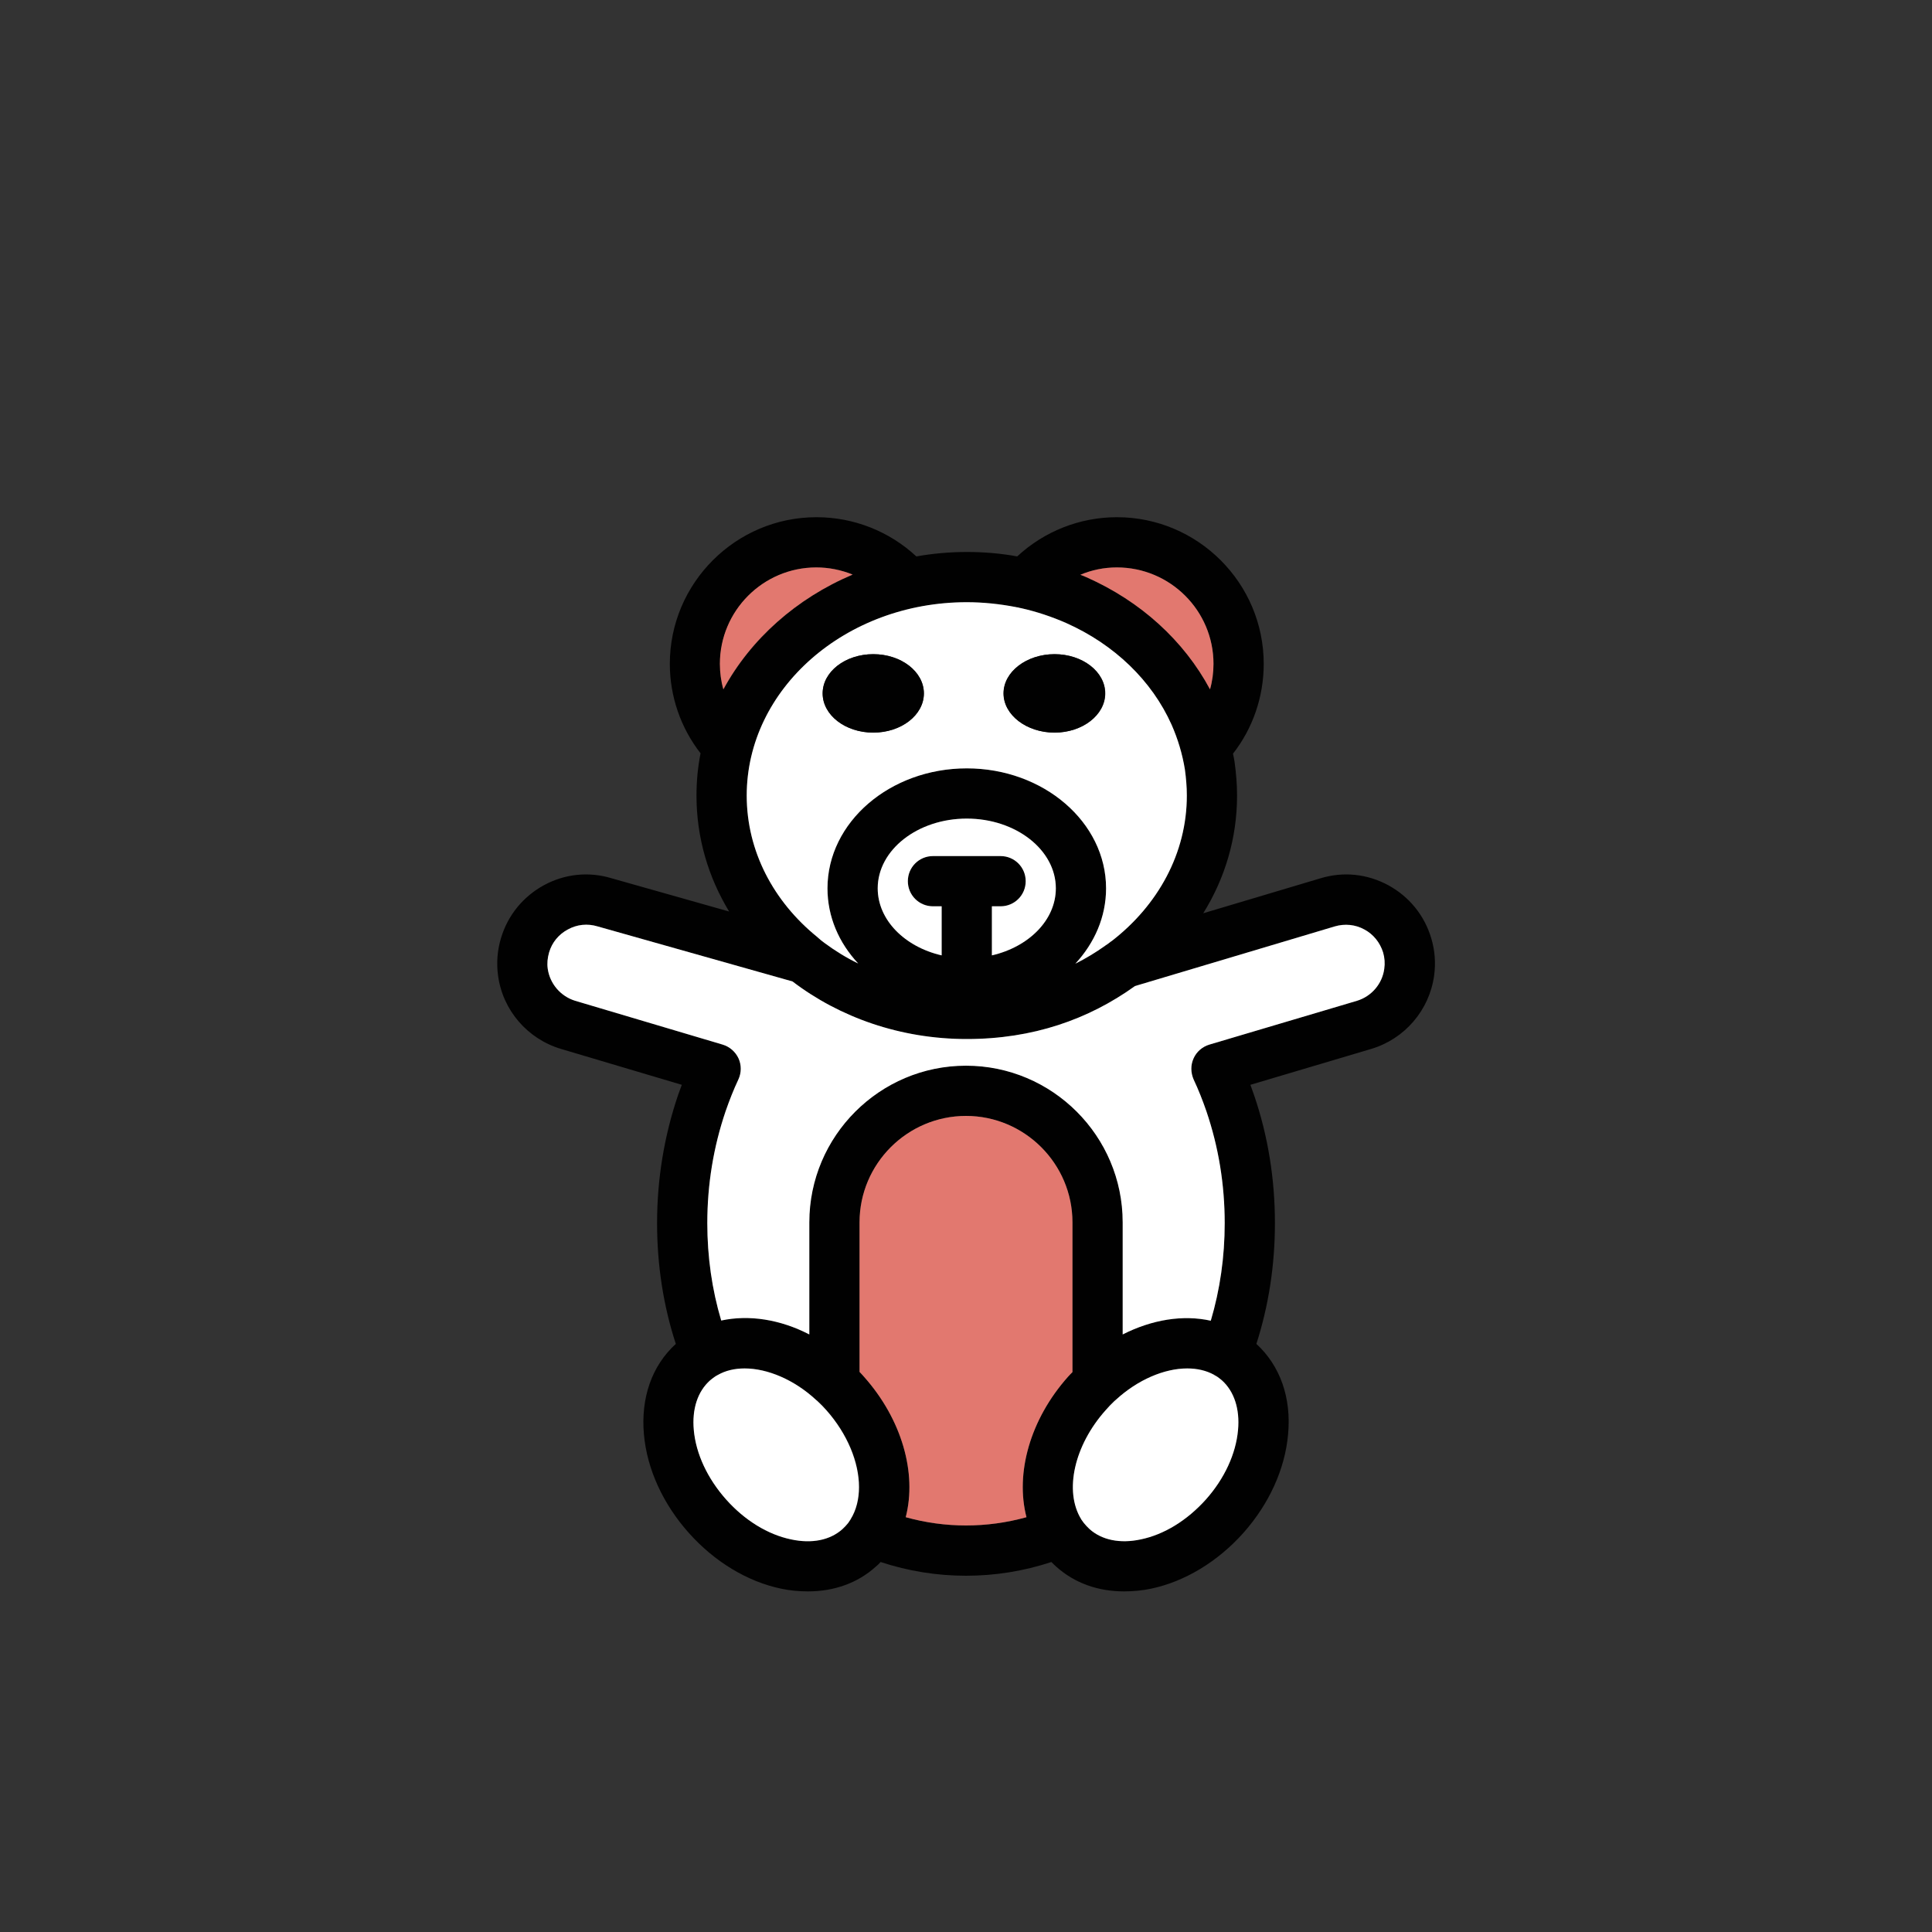
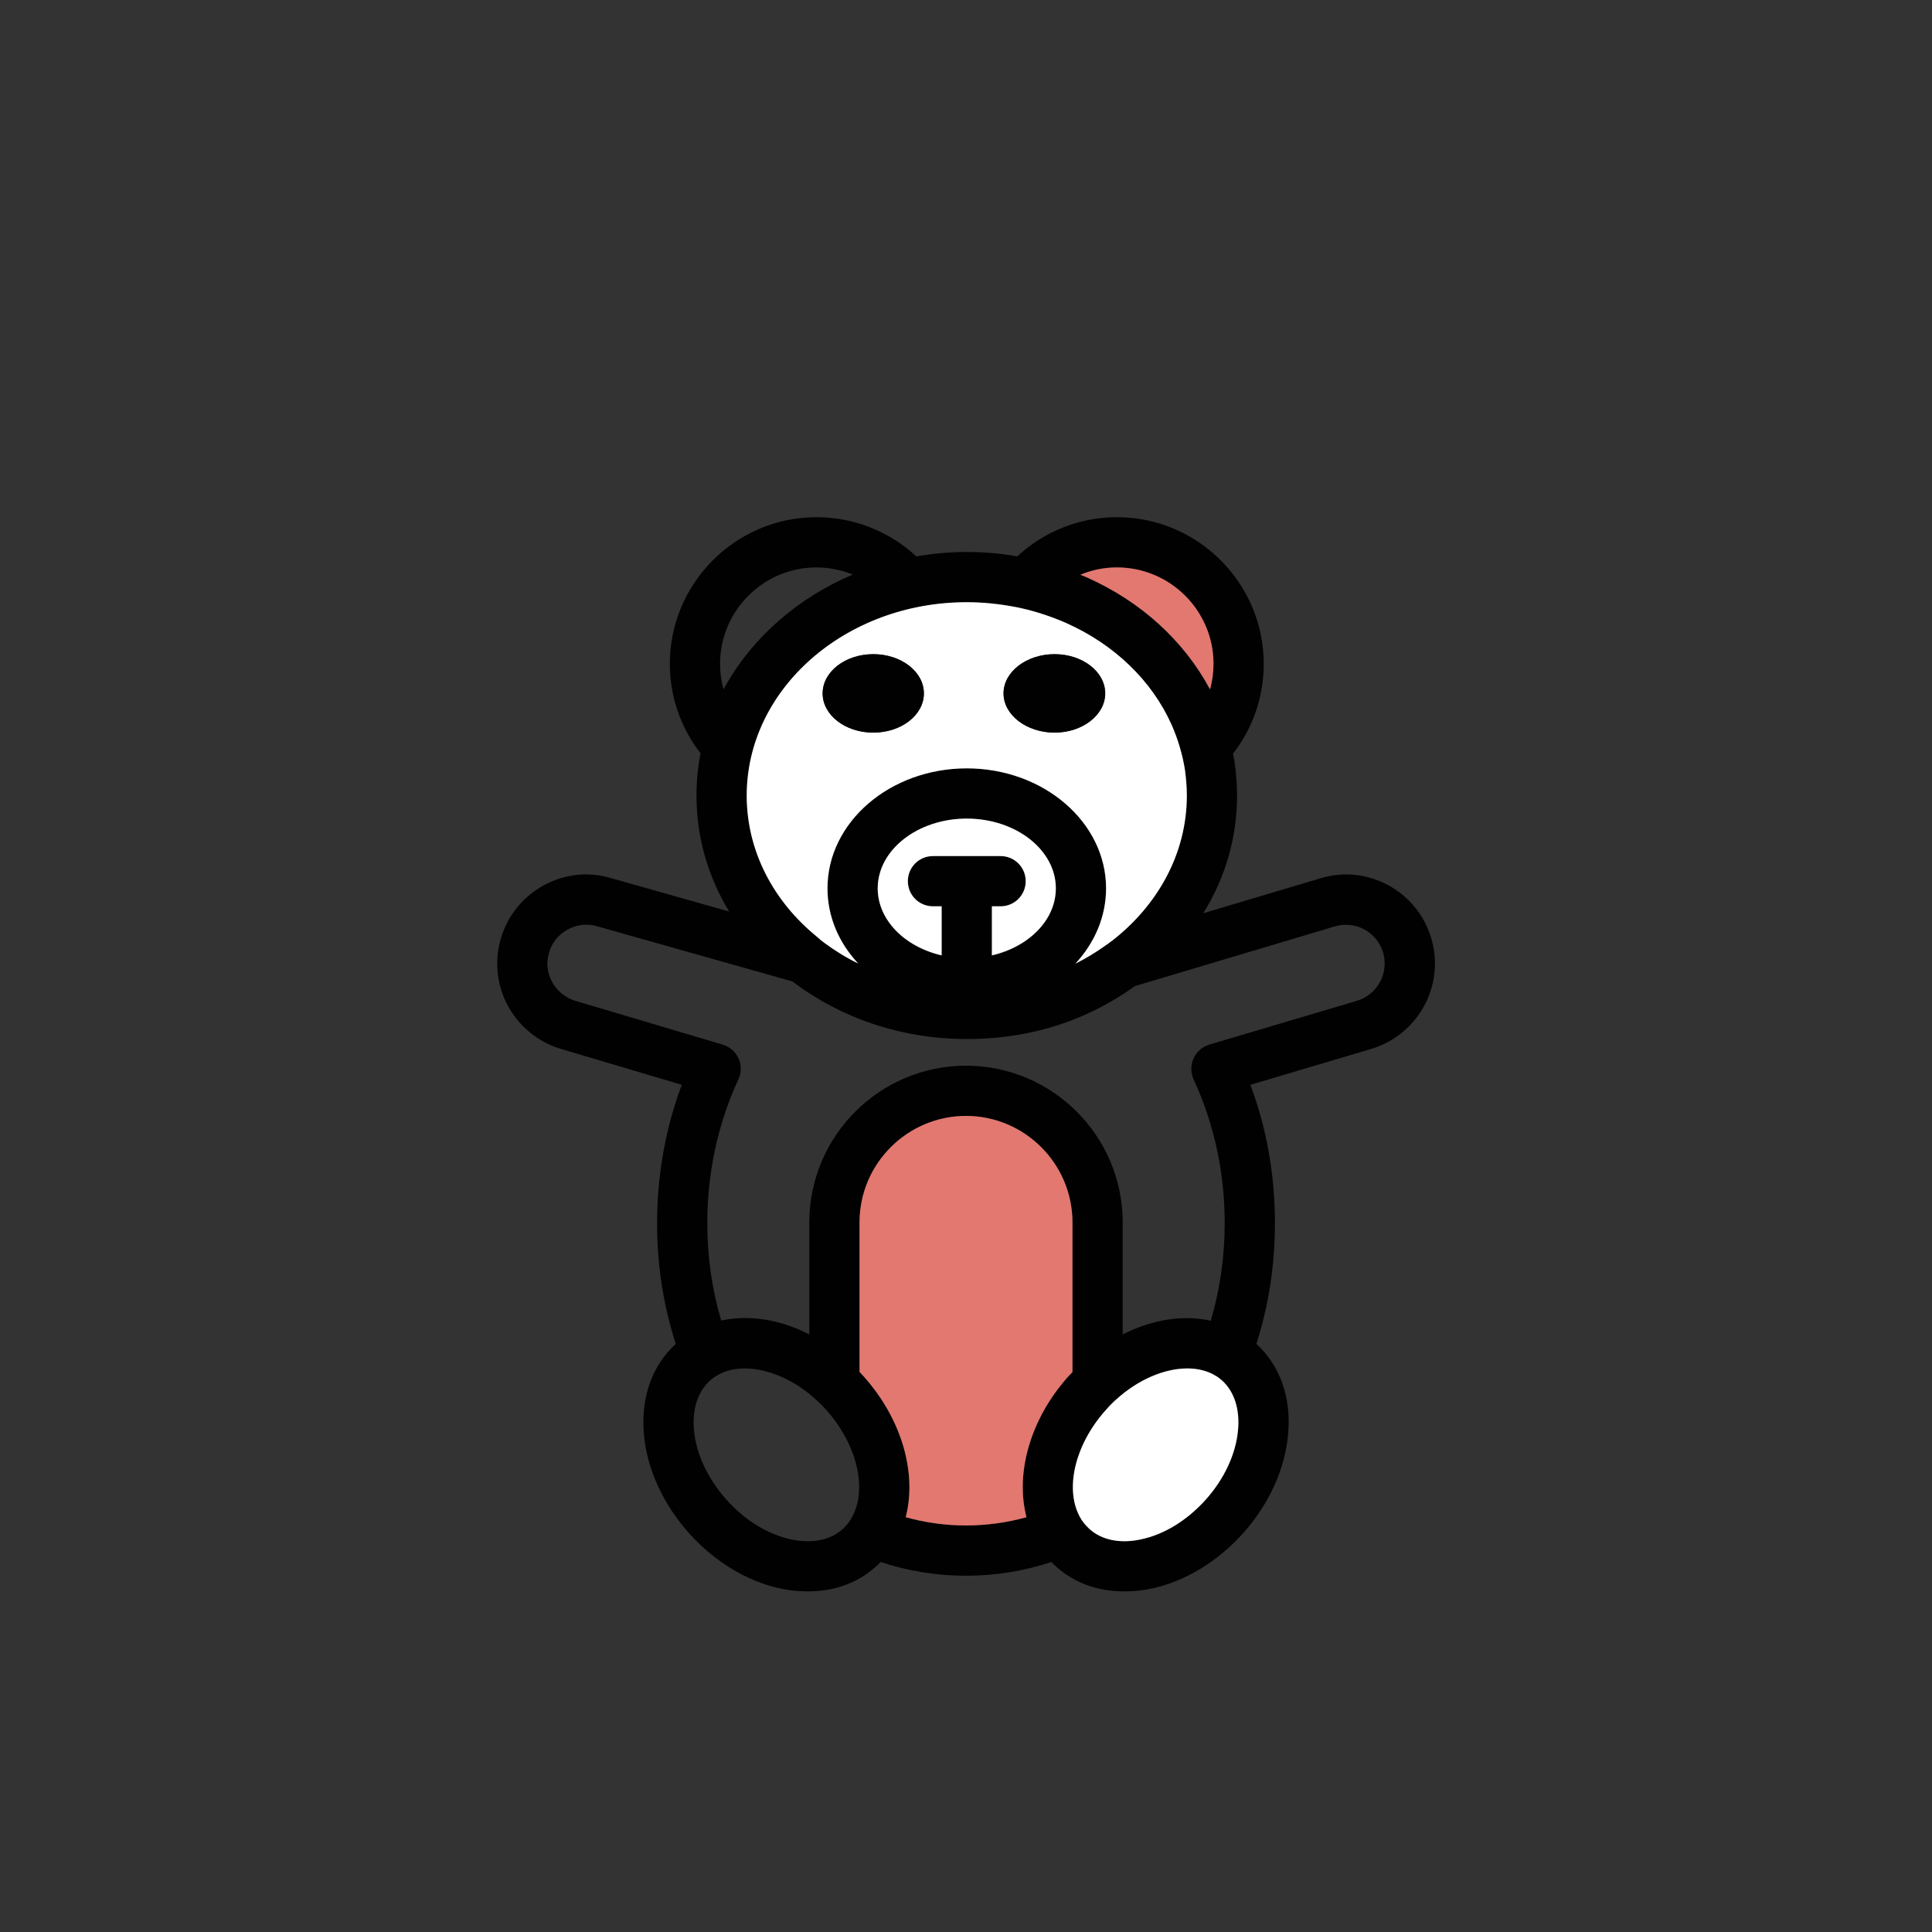
<svg xmlns="http://www.w3.org/2000/svg" id="Vrstva_1" data-name="Vrstva 1" viewBox="0 0 100 100">
  <rect x="0" y="0" width="100" height="100" fill="#333333" stroke="none" />
  <defs>
    <style>      .cls-1 {        fill: #010101;      }      .cls-2 {        fill: #fff;      }      .cls-3 {        fill: #e2786f;      }    </style>
  </defs>
  <path class="cls-1" d="m74.08,48.56c-.35-1.18-1.14-2.15-2.22-2.74-1.09-.59-2.33-.72-3.51-.36l-6.07,1.81c1.12-1.8,1.75-3.88,1.75-6.09,0-.59-.05-1.18-.13-1.75-.02-.14-.05-.28-.08-.42,1.03-1.32,1.59-2.95,1.59-4.65,0-4.18-3.41-7.59-7.6-7.59-1.92,0-3.76.73-5.16,2.03-.86-.16-1.74-.23-2.61-.23s-1.77.08-2.61.23c-1.4-1.3-3.24-2.03-5.17-2.03-4.18,0-7.59,3.41-7.59,7.59,0,1.68.56,3.31,1.59,4.63-.14.71-.21,1.44-.21,2.19,0,2.18.61,4.22,1.69,6l-6.08-1.72c-1.18-.36-2.43-.23-3.51.36-1.08.59-1.87,1.56-2.22,2.74-.19.63-.24,1.29-.15,1.94.24,1.79,1.52,3.27,3.25,3.79l6.26,1.86c-.07.18-.13.35-.19.52-.72,2.12-1.09,4.35-1.09,6.64,0,2.15.32,4.26.97,6.25-1.24,1.13-1.82,2.79-1.65,4.69.16,1.79.99,3.6,2.32,5.09,1.33,1.49,3.02,2.52,4.78,2.89.47.1.94.14,1.39.14,1.35,0,2.57-.43,3.51-1.28.09-.07.17-.15.25-.24,1.43.47,2.91.71,4.42.71s2.99-.24,4.42-.71c.08.08.16.16.25.24.95.85,2.16,1.28,3.51,1.28.45,0,.92-.04,1.4-.14,1.75-.37,3.45-1.4,4.78-2.89,1.33-1.5,2.15-3.3,2.31-5.09.18-1.9-.41-3.56-1.64-4.69.64-1.99.96-4.1.96-6.25,0-2.29-.36-4.52-1.08-6.63-.06-.18-.13-.35-.19-.53l6.26-1.86c1.73-.52,3-2,3.25-3.79.09-.66.04-1.31-.15-1.94Zm-16.27-19.19c2.76,0,5,2.24,5,4.99,0,.45-.06.9-.18,1.32-1.35-2.52-3.59-4.56-6.39-5.8-.11-.05-.21-.09-.32-.13.59-.25,1.23-.38,1.89-.38Zm-7.77,1.8c.85,0,1.7.09,2.53.25.04.01.08.02.12.02.06.02.11.03.17.04.8.18,1.58.44,2.33.77,2.49,1.11,4.43,2.98,5.45,5.26.33.75.56,1.52.69,2.32.06.44.1.89.1,1.35,0,2.99-1.5,5.68-3.89,7.53-.02.01-.04.02-.06.04-.09.07-.18.14-.28.2,0,0,0,.01-.01.01-.48.34-.99.65-1.53.92.99-1.07,1.59-2.42,1.59-3.9,0-3.42-3.24-6.21-7.21-6.21s-7.21,2.79-7.21,6.21c0,1.47.59,2.82,1.59,3.89-.62-.3-1.2-.66-1.74-1.06-.14-.1-.26-.2-.39-.32-2.24-1.82-3.64-4.42-3.64-7.31,0-5.52,5.11-10.01,11.39-10.01Zm1.75,13.14h-3.5c-.72,0-1.3.58-1.3,1.3s.58,1.3,1.3,1.3h.45v2.54c-1.91-.44-3.31-1.83-3.31-3.47,0-1.99,2.07-3.61,4.61-3.61s4.61,1.62,4.61,3.61c0,1.64-1.4,3.03-3.31,3.47v-2.54h.45c.72,0,1.3-.58,1.3-1.3s-.58-1.3-1.3-1.3Zm-14.34-8.63c-.12-.42-.18-.87-.18-1.32,0-2.75,2.24-4.99,4.99-4.99.65,0,1.29.13,1.88.37-2.91,1.23-5.28,3.34-6.69,5.94Zm6.59,42.95s-.01.01-.01.02c-.04.06-.08.12-.12.18-.09.11-.19.22-.3.32-.64.57-1.58.76-2.65.53-1.21-.25-2.41-.99-3.37-2.07-.96-1.08-1.56-2.36-1.67-3.59-.1-1.09.2-2,.84-2.57.07-.06.15-.12.22-.17.06-.04.11-.08.18-.11.4-.23.87-.34,1.39-.34,1.18,0,2.57.58,3.71,1.64.02.02.04.03.06.05.16.15.31.3.46.47,1.09,1.23,1.69,2.7,1.69,3.98,0,.62-.14,1.19-.43,1.66Zm11.47-7.61c-.08.08-.16.16-.23.24-1.96,2.2-2.74,4.99-2.15,7.27-2.05.57-4.21.57-6.25,0,.59-2.28-.2-5.07-2.16-7.27-.07-.08-.15-.17-.23-.25v-7.74c0-3.04,2.48-5.51,5.51-5.51s5.51,2.47,5.51,5.51v7.75Zm8.57,3c-.11,1.23-.7,2.51-1.66,3.59-.97,1.08-2.16,1.82-3.38,2.07-1.07.23-2.01.03-2.64-.53-.11-.1-.21-.21-.3-.32-.05-.06-.08-.12-.13-.18t-.01-.02c-.89-1.45-.36-3.82,1.27-5.64.14-.16.28-.31.44-.46.03-.02.05-.05.08-.07,1.14-1.05,2.52-1.63,3.7-1.63.52,0,.99.11,1.39.33,0,.01.01.01.01.01.06.03.12.07.17.1.08.06.15.11.23.18.63.57.93,1.48.83,2.57Zm7.57-23.88c-.1.78-.66,1.43-1.41,1.66l-7.65,2.27c-.36.11-.66.37-.81.71-.16.35-.15.74,0,1.09.25.53.47,1.09.66,1.64.63,1.85.95,3.79.95,5.8,0,1.74-.24,3.43-.72,5.05-1.44-.32-3.04-.06-4.56.71v-5.8c0-4.47-3.64-8.11-8.11-8.11s-8.11,3.64-8.11,8.11v5.8c-1.51-.78-3.12-1.03-4.56-.72-.48-1.61-.72-3.3-.72-5.04,0-2.01.32-3.95.95-5.8.19-.55.41-1.11.66-1.64.16-.35.16-.74.01-1.08-.16-.35-.46-.61-.82-.72l-7.64-2.27c-.75-.23-1.31-.88-1.42-1.66-.04-.28-.01-.56.07-.84.15-.52.5-.94.97-1.19.47-.26,1.01-.32,1.54-.16l10.09,2.85c2.44,1.86,5.59,2.98,9.02,2.98s6.3-1.02,8.69-2.73c0,0,.01,0,.01-.01l10.35-3.09c.51-.15,1.06-.1,1.53.16.47.25.81.68.97,1.19.08.28.1.56.06.84Z" />
  <path class="cls-2" d="m64.08,74.02c-.11,1.23-.7,2.51-1.66,3.59-.97,1.08-2.16,1.82-3.38,2.07-1.07.23-2.01.03-2.64-.53-.11-.1-.21-.21-.3-.32-.05-.06-.08-.12-.13-.18t-.01-.02c-.89-1.45-.36-3.82,1.27-5.64.14-.16.28-.31.44-.46.03-.02.05-.05.08-.07,1.14-1.05,2.52-1.63,3.7-1.63.52,0,.99.11,1.39.33,0,.01.01.01.01.01.06.03.12.07.17.1.08.06.15.11.23.18.63.57.93,1.48.83,2.57Z" />
-   <path class="cls-2" d="m44.46,76.97c0,.62-.14,1.19-.43,1.66,0,.01-.01.01-.01.02-.04.06-.08.12-.12.18-.09.11-.19.22-.3.32-.64.57-1.58.76-2.65.53-1.21-.25-2.41-.99-3.37-2.07-.96-1.08-1.56-2.36-1.67-3.59-.1-1.09.2-2,.84-2.57.07-.06.15-.12.22-.17.06-.04.11-.08.18-.11.4-.23.87-.34,1.39-.34,1.18,0,2.57.58,3.71,1.64.02.02.04.03.06.05.16.15.31.3.46.47,1.09,1.23,1.69,2.7,1.69,3.98Z" />
  <path class="cls-3" d="m55.51,63.27v7.75c-.08.08-.16.16-.23.24-1.96,2.2-2.74,4.99-2.15,7.27-2.05.57-4.21.57-6.25,0,.59-2.28-.2-5.07-2.16-7.27-.07-.08-.15-.17-.23-.25v-7.74c0-3.04,2.48-5.51,5.51-5.51s5.51,2.47,5.51,5.51Z" />
-   <path class="cls-2" d="m71.65,50.14c-.1.78-.66,1.43-1.41,1.66l-7.65,2.27c-.36.11-.66.37-.81.71-.16.35-.15.74,0,1.09.25.53.47,1.09.66,1.64.63,1.85.95,3.79.95,5.8,0,1.74-.24,3.43-.72,5.05-1.44-.32-3.04-.06-4.56.71v-5.8c0-4.47-3.64-8.11-8.11-8.11s-8.11,3.64-8.11,8.11v5.8c-1.51-.78-3.12-1.03-4.56-.72-.48-1.61-.72-3.3-.72-5.04,0-2.01.32-3.95.95-5.8.19-.55.41-1.11.66-1.64.16-.35.16-.74.01-1.08-.16-.35-.46-.61-.82-.72l-7.64-2.27c-.75-.23-1.31-.88-1.42-1.66-.04-.28-.01-.56.07-.84.15-.52.5-.94.97-1.19.47-.26,1.01-.32,1.54-.16l10.09,2.85c2.44,1.86,5.59,2.98,9.02,2.98s6.3-1.02,8.69-2.73c0,0,.01,0,.01-.01l10.35-3.09c.51-.15,1.06-.1,1.53.16.47.25.81.68.97,1.19.08.28.1.56.06.84Z" />
  <path class="cls-2" d="m54.65,45.98c0,1.64-1.4,3.03-3.31,3.47v-2.54h.45c.72,0,1.3-.58,1.3-1.3s-.58-1.3-1.3-1.3h-3.5c-.72,0-1.3.58-1.3,1.3s.58,1.3,1.3,1.3h.45v2.54c-1.91-.44-3.31-1.83-3.31-3.47,0-1.99,2.07-3.61,4.61-3.61s4.61,1.62,4.61,3.61Z" />
  <path class="cls-3" d="m62.81,34.36c0,.45-.06.9-.18,1.32-1.35-2.52-3.59-4.56-6.39-5.8-.11-.05-.21-.09-.32-.13.59-.25,1.23-.38,1.89-.38,2.76,0,5,2.24,5,4.99Z" />
  <path class="cls-2" d="m61.33,39.83c-.13-.8-.36-1.57-.69-2.32-1.02-2.28-2.96-4.15-5.45-5.26-.75-.33-1.53-.59-2.33-.77-.06-.01-.11-.02-.17-.04-.04,0-.08-.01-.12-.02-.83-.16-1.68-.25-2.53-.25-6.28,0-11.39,4.49-11.39,10.01,0,2.89,1.4,5.49,3.64,7.31.13.12.25.22.39.32.54.4,1.12.76,1.74,1.06-1-1.07-1.59-2.42-1.59-3.89,0-3.42,3.23-6.21,7.21-6.21s7.21,2.79,7.21,6.21c0,1.48-.6,2.83-1.59,3.9.54-.27,1.05-.58,1.53-.92.01,0,.01-.01.01-.01.1-.06.19-.13.28-.2.02-.02.04-.03.06-.04,2.39-1.85,3.89-4.54,3.89-7.53,0-.46-.04-.91-.1-1.35Zm-16.13-1.91c-1.45,0-2.62-.91-2.62-2.03s1.17-2.03,2.62-2.03,2.62.91,2.62,2.03-1.17,2.03-2.62,2.03Zm9.39,0c-1.45,0-2.64-.91-2.64-2.03s1.19-2.03,2.64-2.03,2.62.91,2.62,2.03-1.18,2.03-2.62,2.03Z" />
-   <path class="cls-3" d="m44.13,29.74c-2.91,1.23-5.28,3.34-6.69,5.94-.12-.42-.18-.87-.18-1.32,0-2.75,2.24-4.99,4.99-4.99.65,0,1.29.13,1.88.37Z" />
  <path class="cls-1" d="m47.82,35.89c0,1.12-1.17,2.03-2.62,2.03s-2.62-.91-2.62-2.03,1.17-2.03,2.62-2.03,2.62.91,2.62,2.03Z" />
  <path class="cls-1" d="m57.2,35.89c0,1.12-1.18,2.03-2.62,2.03s-2.64-.91-2.64-2.03,1.19-2.03,2.64-2.03,2.62.91,2.62,2.03Z" />
</svg>